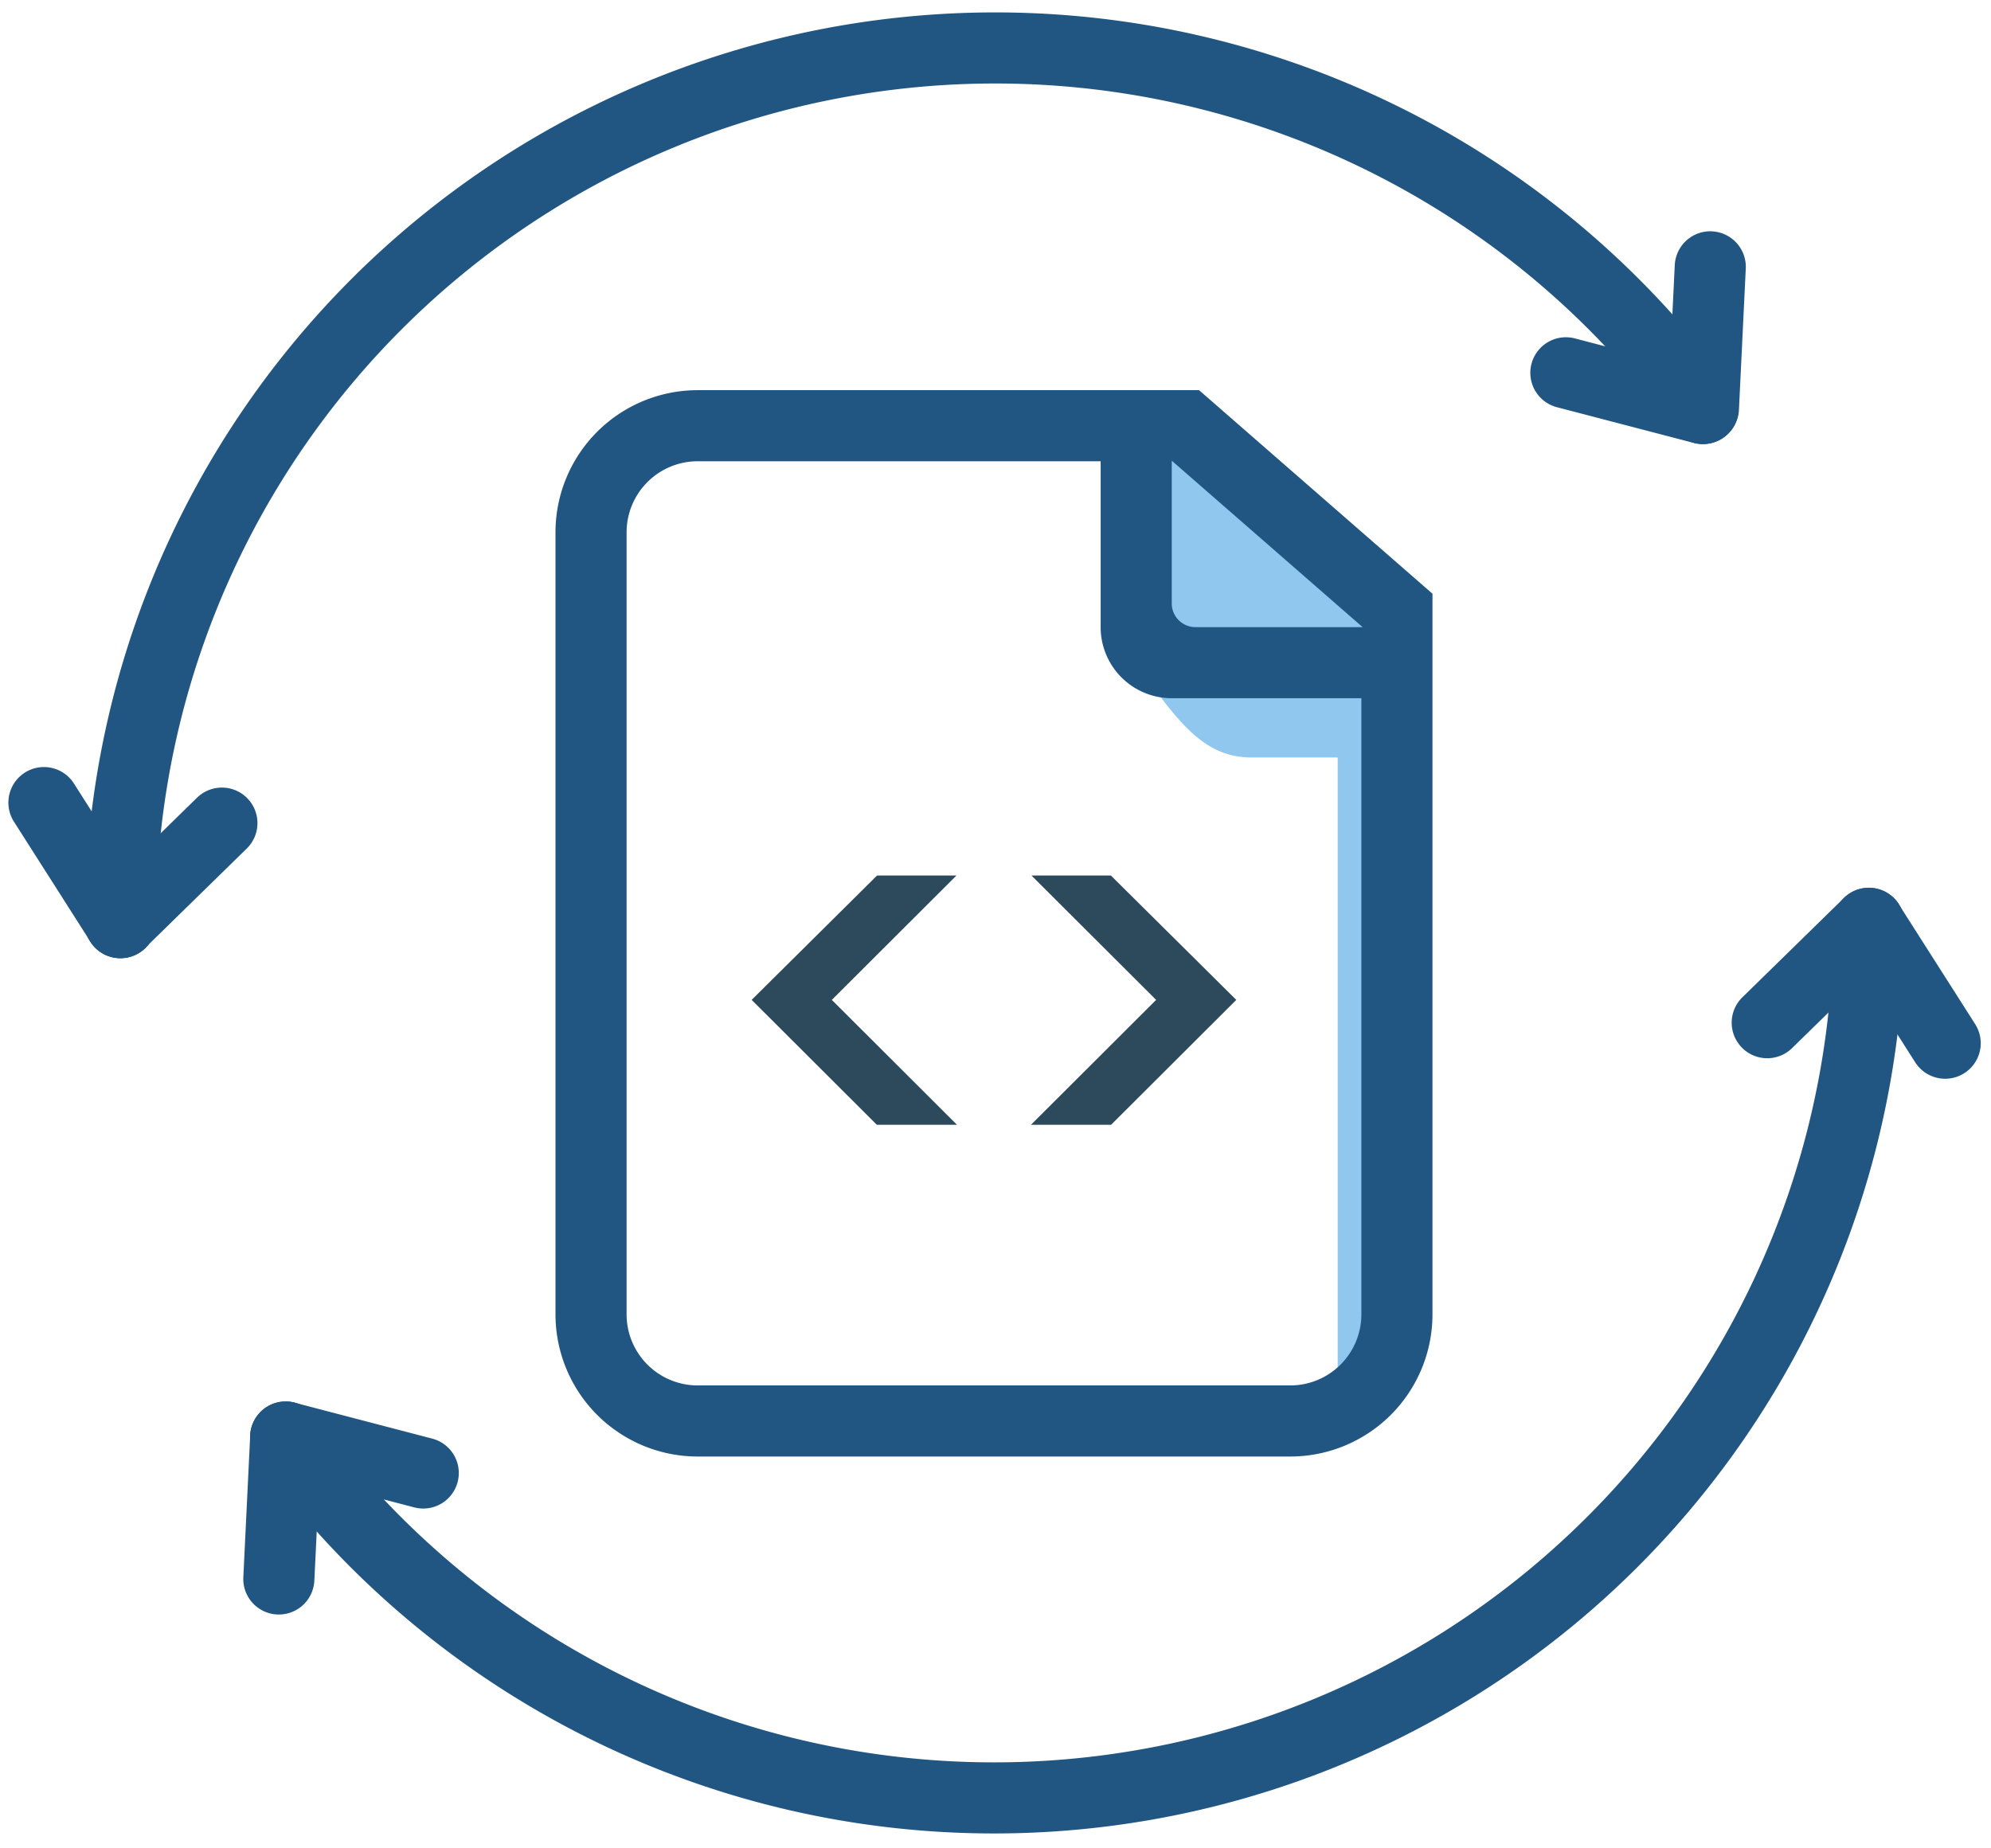
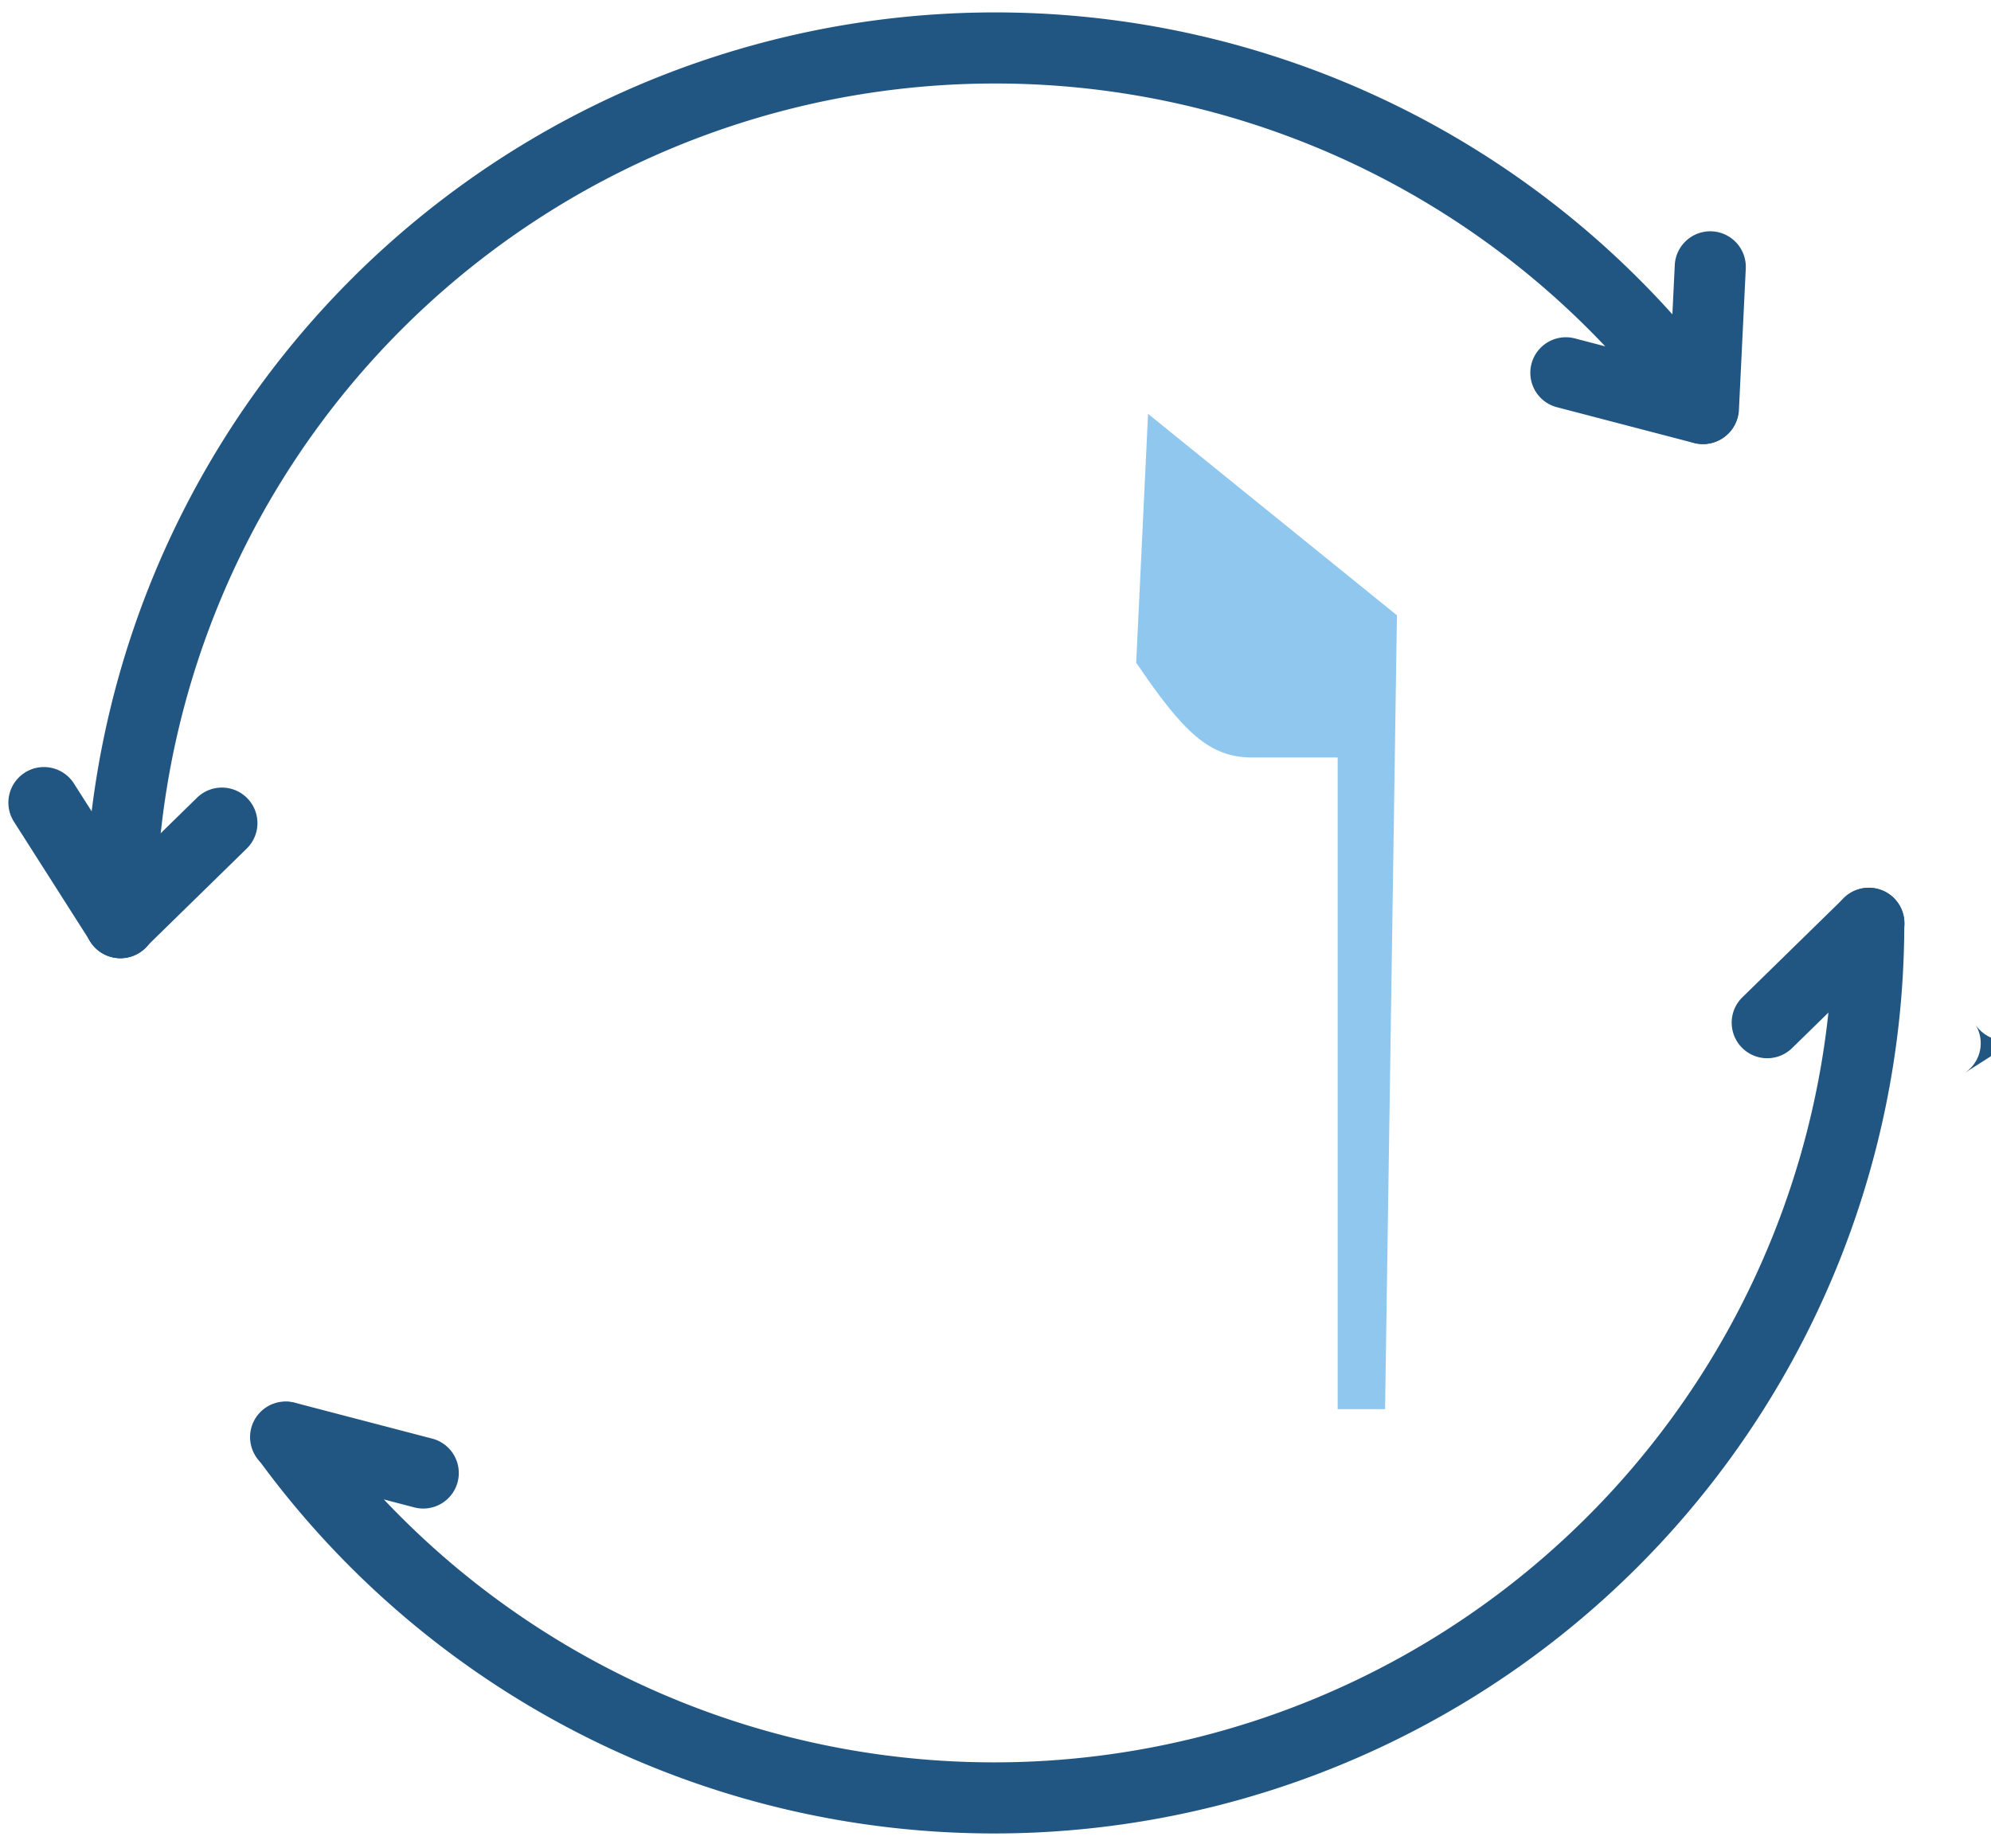
<svg xmlns="http://www.w3.org/2000/svg" fill="none" viewBox="0 0 84 78">
  <rect x="0" y="0" width="84" height="78" fill="#808080" stroke="none" />
  <g clip-path="url(#a)">
    <path fill="#fff" d="M0 0h84v78H0z" />
    <path fill="#8FC7EF" d="m47.936 27.965.5-10.5 10.5 8.5-.5 33.5h-2v-27.5h-3.5c-1.914.043-3.014-1.075-5-4Z" />
-     <path fill="#215683" fill-rule="evenodd" d="M29.436 16.465a6 6 0 0 0-6 6v33a6 6 0 0 0 6 6h25a6 6 0 0 0 6-6v-30.41l-9.848-8.59H29.436Zm17 3h-17a3 3 0 0 0-3 3v33a3 3 0 0 0 3 3h25a3 3 0 0 0 3-3v-26h-8a3 3 0 0 1-3-3v-7Zm11.052 7-8.052-7.024v6.024a1 1 0 0 0 1 1h7.052Z" clip-rule="evenodd" />
-     <path fill="#2D495C" d="m36.993 47.465-5.28-5.27 5.29-5.248h3.35l-5.259 5.248 5.28 5.27h-3.381ZM46.878 47.465l5.28-5.27-5.29-5.248h-3.35l5.259 5.248-5.28 5.27h3.381Z" />
    <path stroke="#215683" stroke-linecap="round" stroke-width="3" d="M78.842 38.965a36.906 36.906 0 0 1-66.764 21.693" />
-     <path fill="#215683" d="M82.873 45.289a1.5 1.5 0 0 0 .459-2.071l-3.224-5.06a1.5 1.5 0 0 0-2.53 1.611l3.224 5.06a1.5 1.5 0 0 0 2.07.46Z" />
+     <path fill="#215683" d="M82.873 45.289a1.5 1.5 0 0 0 .459-2.071l-3.224-5.06l3.224 5.06a1.5 1.5 0 0 0 2.07.46Z" />
    <path fill="#215683" d="M73.487 44.207a1.5 1.5 0 0 0 2.121.023l4.29-4.195A1.5 1.5 0 0 0 77.8 37.89l-4.29 4.196a1.5 1.5 0 0 0-.023 2.12ZM19.308 62.54a1.5 1.5 0 0 0-1.072-1.83l-5.806-1.517a1.5 1.5 0 0 0-.758 2.903l5.806 1.516a1.5 1.5 0 0 0 1.83-1.072Z" />
-     <path fill="#215683" d="M11.692 68.131a1.5 1.5 0 0 0 1.57-1.425l.291-5.993a1.5 1.5 0 0 0-2.997-.145l-.29 5.993a1.5 1.5 0 0 0 1.426 1.57Z" />
    <path stroke="#215683" stroke-linecap="round" stroke-width="3" d="M5.08 38.928a36.906 36.906 0 0 1 66.763-21.692" />
    <path fill="#215683" d="M1.048 32.605a1.5 1.5 0 0 0-.46 2.07l3.225 5.061a1.5 1.5 0 1 0 2.53-1.612l-3.224-5.06a1.5 1.5 0 0 0-2.071-.46Z" />
    <path fill="#215683" d="M10.434 33.687a1.5 1.5 0 0 0-2.121-.024l-4.29 4.196a1.5 1.5 0 1 0 2.098 2.145l4.29-4.196a1.5 1.5 0 0 0 .023-2.121ZM64.613 15.354a1.5 1.5 0 0 0 1.072 1.83L71.49 18.7a1.5 1.5 0 0 0 .759-2.902l-5.806-1.517a1.5 1.5 0 0 0-1.83 1.073Z" />
    <path fill="#215683" d="M72.229 9.762a1.5 1.5 0 0 0-1.571 1.426l-.29 5.993a1.5 1.5 0 0 0 2.996.145l.29-5.993a1.5 1.5 0 0 0-1.425-1.57Z" />
  </g>
  <defs>
    <clipPath id="a">
      <path fill="#fff" d="M0 0h84v78H0z" />
    </clipPath>
  </defs>
</svg>